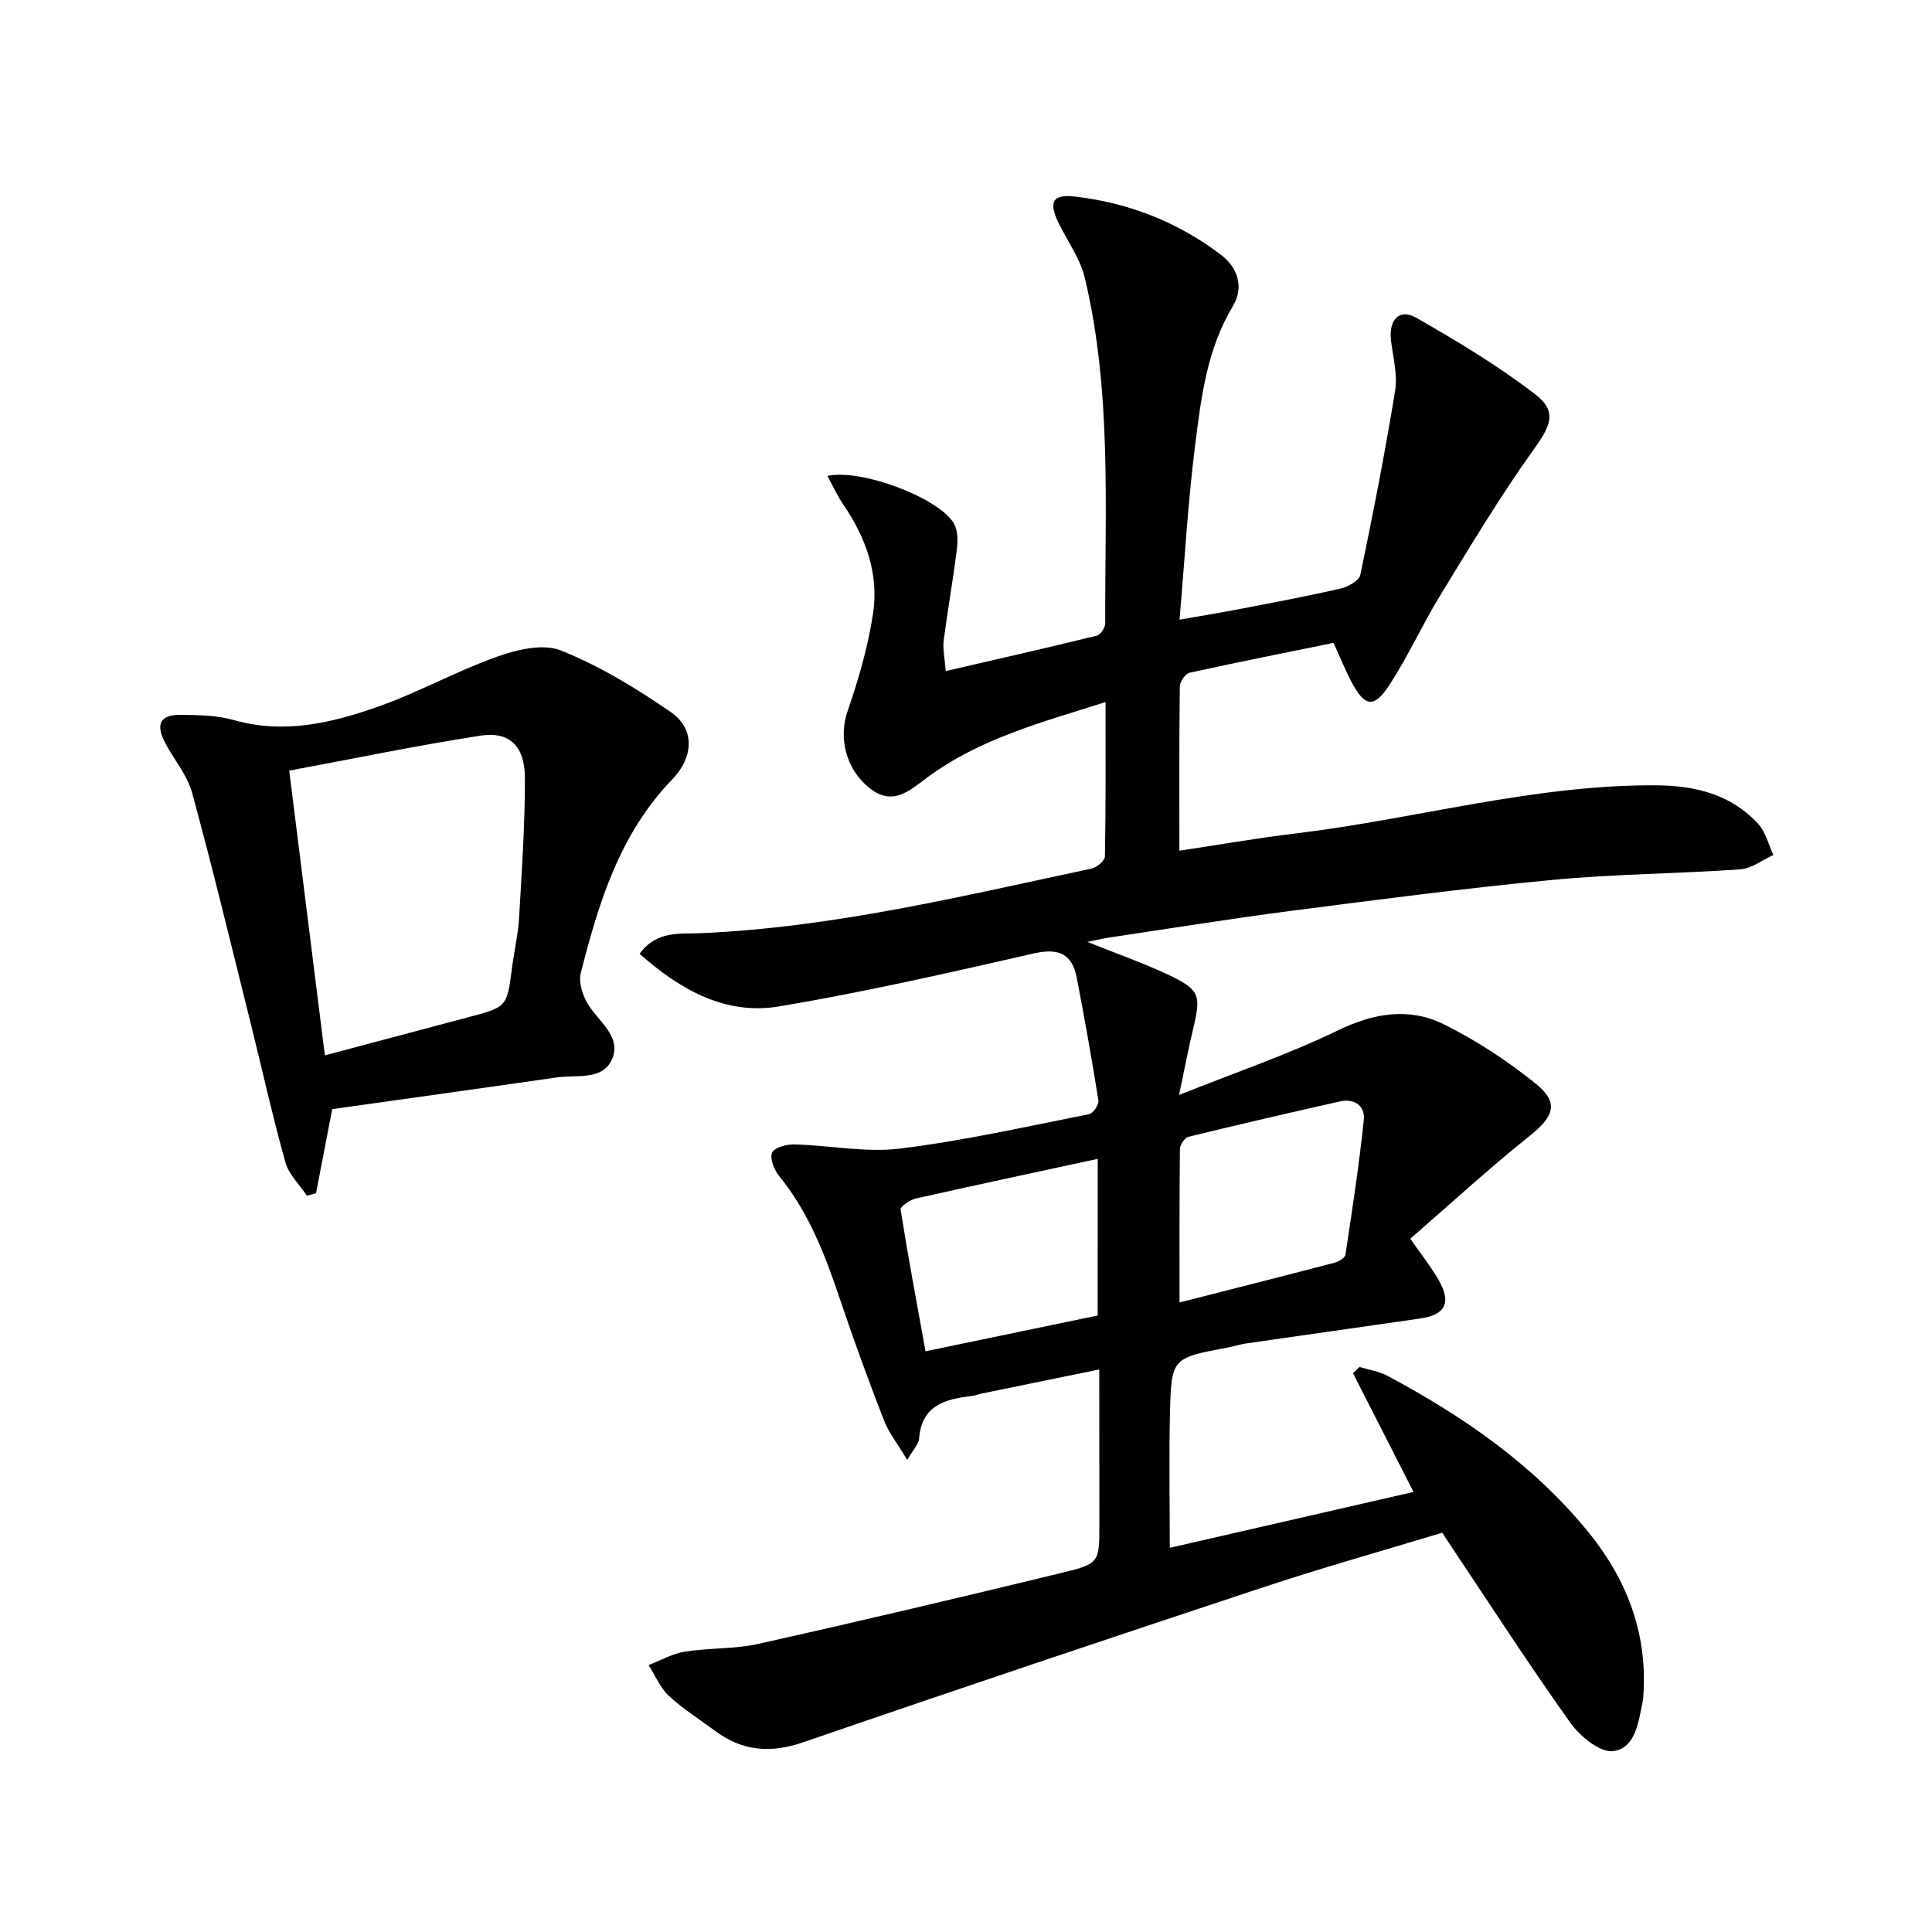
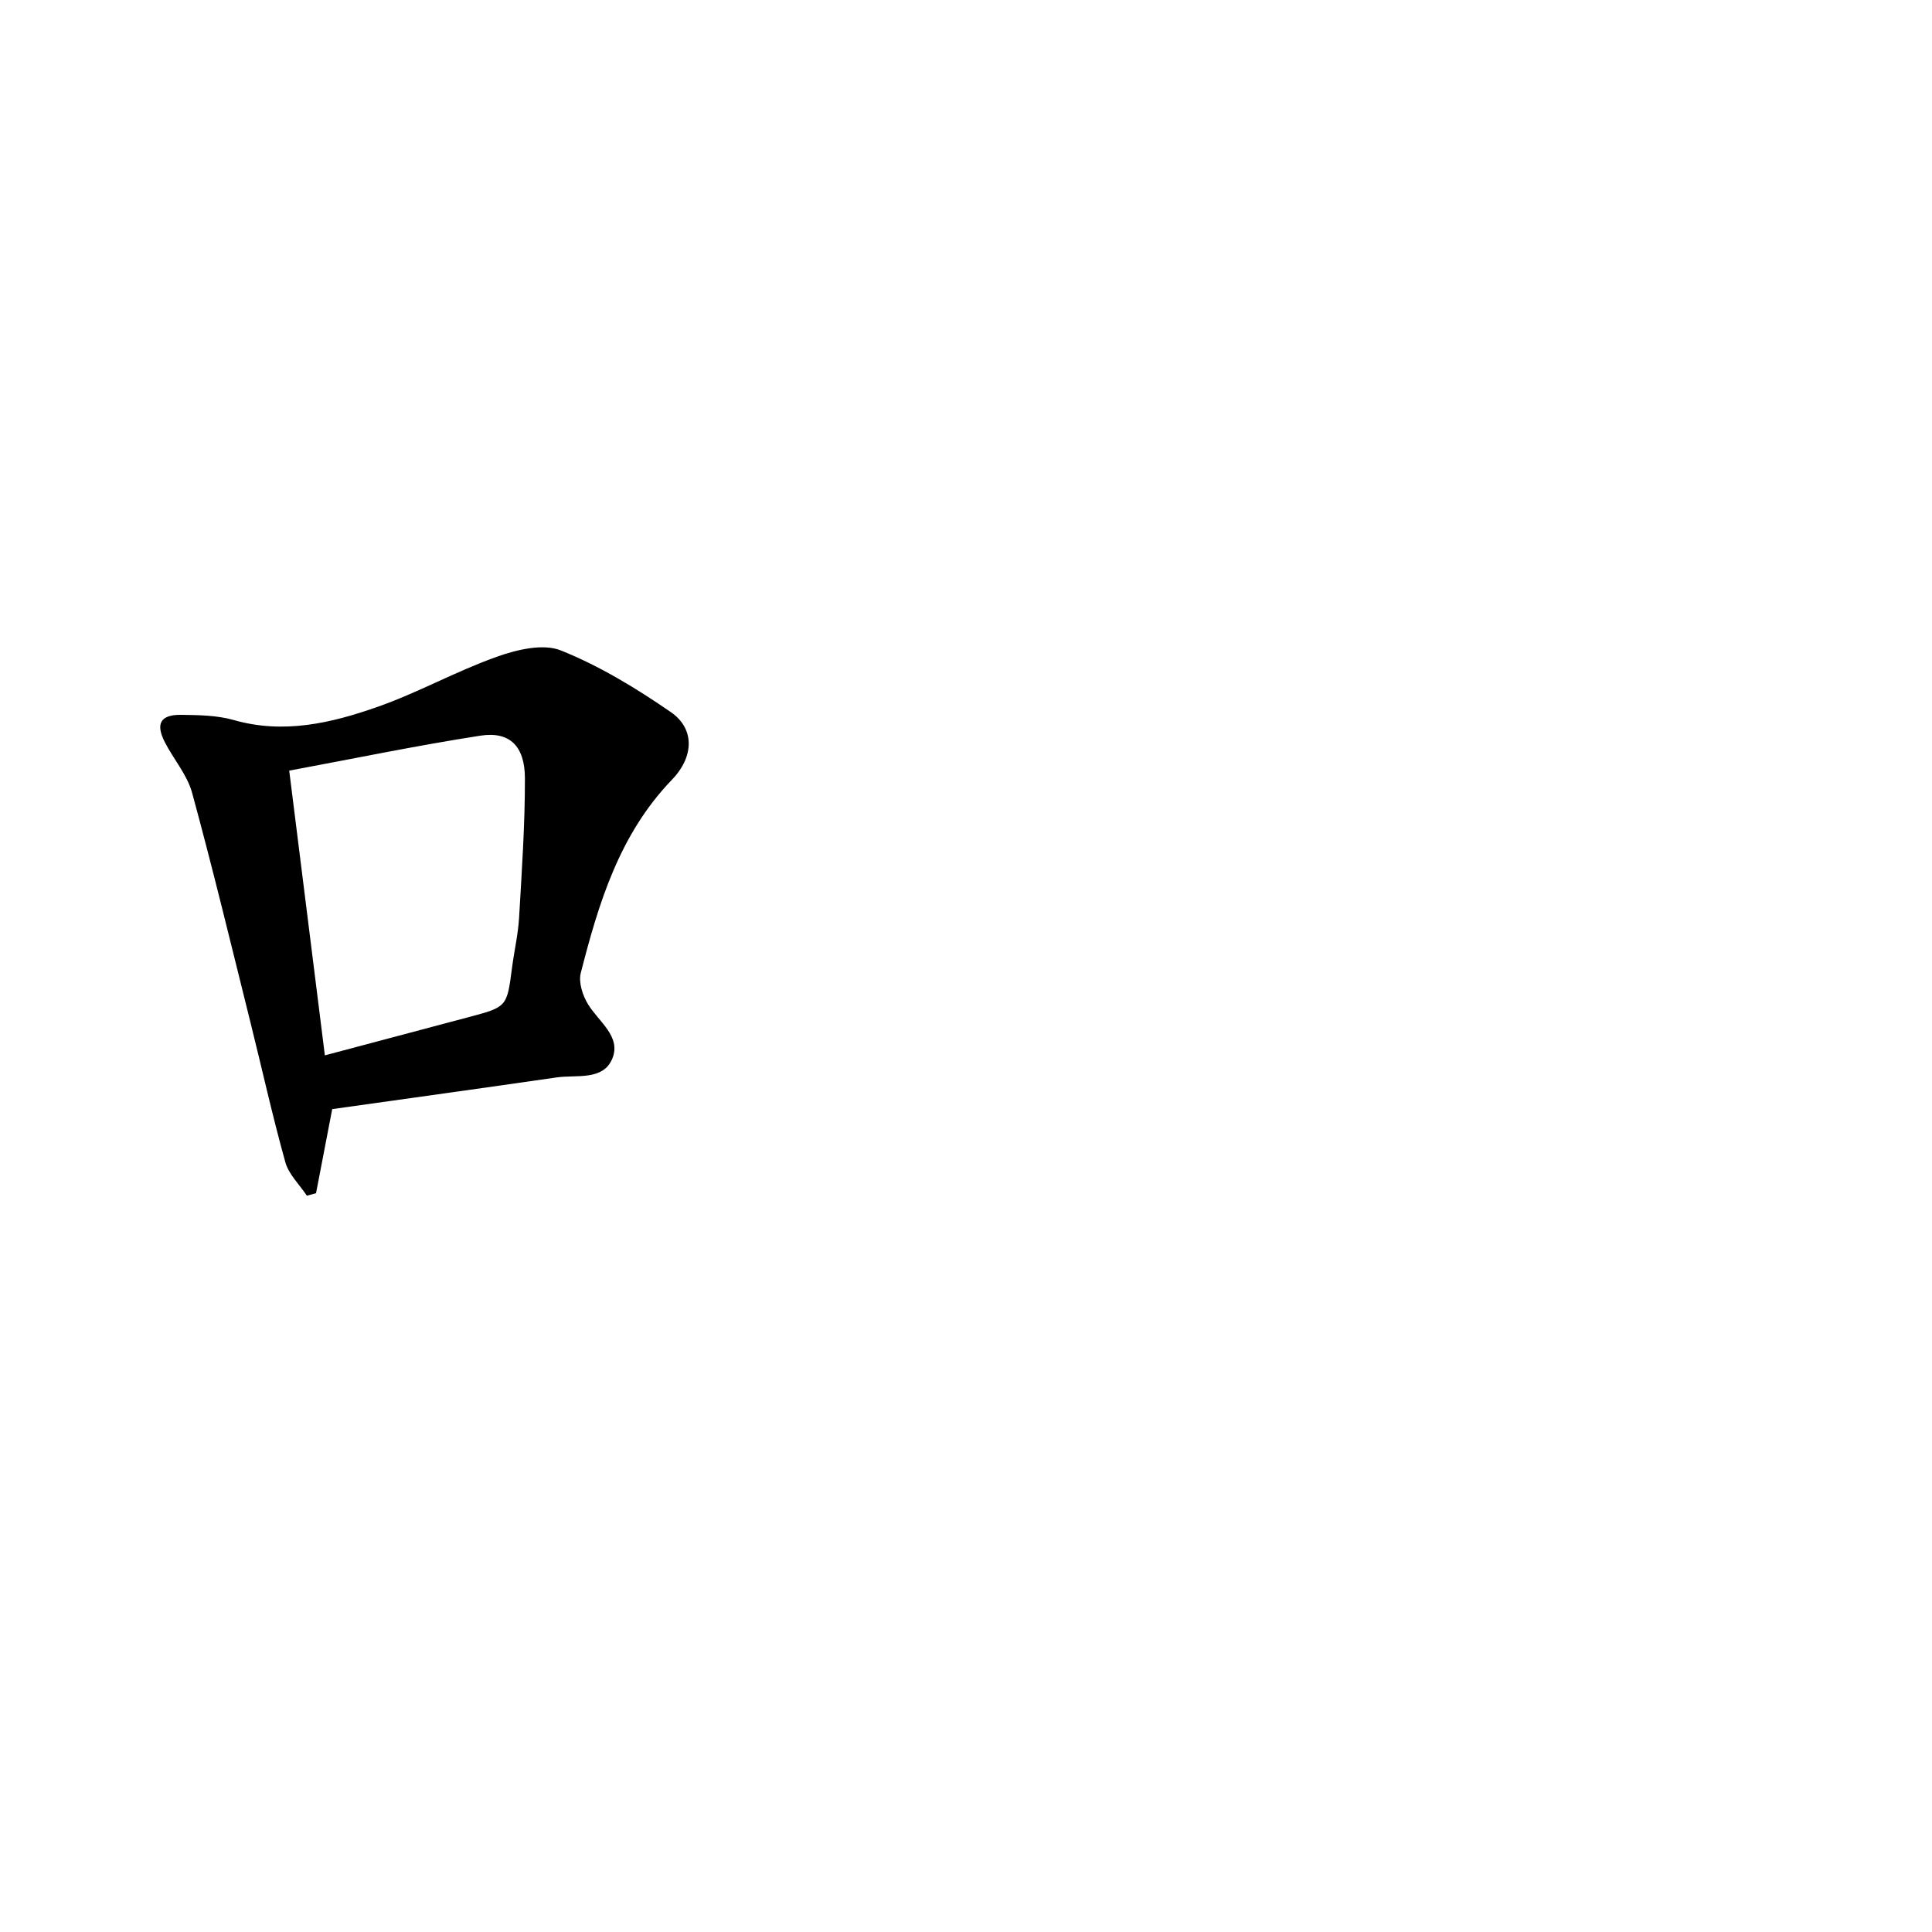
<svg xmlns="http://www.w3.org/2000/svg" enable-background="new 0 0 400 400" viewBox="0 0 400 400">
-   <path d="m227.59 283.53c-8.59 1.76-16.52 3.38-24.44 5.01-.65.13-1.28.41-1.93.49-5.52.63-10.42 1.9-10.93 8.84-.08 1.13-1.18 2.19-2.46 4.4-1.96-3.29-3.8-5.59-4.82-8.21-3.24-8.35-6.32-16.77-9.17-25.26-3.03-9.04-6.41-17.82-12.54-25.33-1.03-1.27-1.97-3.64-1.44-4.84.47-1.07 3.04-1.73 4.66-1.69 7.3.19 14.72 1.74 21.85.86 13.13-1.62 26.11-4.55 39.11-7.12.84-.16 2.07-1.98 1.93-2.84-1.34-8.48-2.85-16.94-4.47-25.37-.97-5.05-3.8-6.24-8.95-5.06-17.48 3.99-34.98 7.99-52.65 10.95-11.14 1.87-20.47-3.41-28.92-10.88 3.49-4.87 8.53-4.1 12.57-4.27 27.55-1.18 54.19-7.68 80.97-13.37 1.11-.23 2.79-1.64 2.8-2.53.2-10.45.13-20.9.13-31.96-13.23 4.21-26.11 7.58-36.99 15.68-3.69 2.74-7.09 5.93-11.87 2.13-5.02-3.99-6.43-10.54-4.54-15.96 2.26-6.52 4.2-13.25 5.25-20.06 1.27-8.2-1.42-15.76-6.1-22.61-1.24-1.81-2.15-3.85-3.34-6 7.13-1.52 23.13 4.59 26.18 9.83.86 1.48.84 3.71.61 5.52-.78 6.25-1.9 12.46-2.71 18.71-.22 1.74.21 3.56.42 6.35 10.8-2.5 21.07-4.83 31.3-7.34.76-.19 1.72-1.65 1.72-2.52-.07-23.93 1.39-47.98-4.22-71.55-.93-3.93-3.51-7.47-5.34-11.18-2.23-4.51-1.43-6.2 3.32-5.65 11.1 1.28 21.27 5.27 30.19 12.04 3.56 2.7 4.81 6.78 2.47 10.67-5.42 9.01-6.59 19.1-7.84 29.09-1.45 11.51-2.1 23.12-3.19 35.8 4.72-.83 8.84-1.51 12.95-2.3 6.84-1.32 13.69-2.6 20.47-4.17 1.53-.35 3.77-1.63 4.02-2.84 2.63-12.64 5.12-25.33 7.19-38.07.54-3.32-.42-6.92-.84-10.37-.52-4.33 1.69-6.77 5.23-4.75 8.46 4.82 16.88 9.89 24.59 15.81 4.7 3.61 3.21 6.56-.26 11.41-6.93 9.68-13.07 19.93-19.29 30.1-3.73 6.09-6.69 12.66-10.57 18.64-3.23 4.98-5.15 4.63-7.94-.67-1.16-2.2-2.08-4.51-3.66-7.99-9.76 1.99-19.8 3.98-29.79 6.18-.88.19-2.03 1.84-2.04 2.83-.15 11.11-.09 22.23-.09 34.02 7.62-1.14 15.87-2.59 24.18-3.59 24.86-2.99 49.16-10.09 74.44-9.95 8.13.04 15.57 1.84 21.24 8.01 1.54 1.68 2.1 4.25 3.12 6.41-2.29 1.04-4.52 2.82-6.87 2.98-12.93.91-25.94.95-38.84 2.18-18.18 1.73-36.31 4.11-54.42 6.45-12.51 1.62-24.96 3.64-37.44 5.5-1.26.19-2.5.49-4.48.89 6.08 2.44 11.49 4.32 16.64 6.74 6.65 3.13 6.95 4.26 5.3 11.16-.96 3.99-1.72 8.03-2.94 13.79 11.86-4.74 22.64-8.4 32.81-13.33 7.47-3.62 14.76-4.88 21.98-1.31 6.77 3.35 13.24 7.6 19.12 12.35 4.83 3.91 3.65 6.79-1.23 10.69-8.51 6.81-16.55 14.2-24.8 21.36 2.53 3.65 4.41 5.98 5.87 8.56 2.68 4.72 1.42 7.21-3.87 7.97-11.98 1.74-23.98 3.42-35.96 5.15-1.31.19-2.58.61-3.88.86-11.5 2.15-11.64 2.14-11.92 13.62-.22 9.11-.04 18.22-.04 27.84 16.67-3.82 33.51-7.68 50.46-11.57-4.36-8.55-8.44-16.56-12.52-24.57.45-.43.9-.87 1.34-1.3 1.92.59 4.01.88 5.75 1.81 15.68 8.36 30.16 18.35 41.52 32.23 7.94 9.71 12.32 20.81 11.52 33.6-.03.5-.03 1.01-.13 1.49-.9 4.23-1.43 9.74-6.1 10.4-2.7.38-6.91-3.06-8.91-5.87-8.69-12.19-16.81-24.79-25.14-37.24-.36-.54-.72-1.09-1.38-2.11-12.3 3.73-24.73 7.22-36.97 11.27-31.83 10.54-63.63 21.2-95.33 32.12-6.8 2.34-12.63 1.83-18.28-2.38-3.2-2.39-6.63-4.52-9.53-7.22-1.81-1.69-2.83-4.23-4.21-6.38 2.49-.96 4.91-2.37 7.49-2.78 5.08-.81 10.37-.51 15.35-1.63 21.03-4.71 42.01-9.67 62.95-14.75 7.6-1.84 7.54-2.12 7.54-10.27-.02-10.32-.02-20.62-.02-31.78zm16.62-13.87c10.36-2.64 21.24-5.39 32.09-8.23.87-.23 2.16-.99 2.26-1.66 1.4-9.26 2.82-18.53 3.8-27.85.31-2.92-1.89-4.57-4.95-3.88-10.47 2.35-20.92 4.77-31.34 7.32-.78.19-1.77 1.66-1.78 2.55-.12 10.41-.08 20.81-.08 31.75zm-16.94-29.73c-13.11 2.84-25.42 5.45-37.7 8.22-1.2.27-3.2 1.68-3.11 2.28 1.55 9.76 3.37 19.47 5.16 29.34 12.43-2.58 23.9-4.97 35.64-7.41.01-10.66.01-21.21.01-32.43z" fill="#000001" />
  <path d="m68.78 229.63c-1.25 6.5-2.3 11.96-3.35 17.42-.63.17-1.27.34-1.9.5-1.52-2.3-3.75-4.4-4.45-6.92-2.67-9.56-4.81-19.26-7.21-28.89-3.96-15.89-7.79-31.82-12.1-47.61-1.02-3.73-3.84-6.94-5.65-10.48-1.96-3.84-.89-5.71 3.41-5.65 3.64.05 7.42.09 10.88 1.08 10.33 2.95 20.16.64 29.72-2.72 8.41-2.95 16.29-7.38 24.69-10.37 4.15-1.48 9.6-2.81 13.31-1.32 8.03 3.22 15.62 7.84 22.78 12.78 4.87 3.36 4.88 9.13.21 13.98-10.87 11.28-15.17 25.51-18.88 40.03-.49 1.93.39 4.65 1.51 6.47 2.2 3.6 6.9 6.67 5.03 11.22-1.91 4.66-7.42 3.32-11.54 3.92-15.57 2.25-31.16 4.41-46.46 6.56zm-8.9-70.08c2.54 20.27 4.94 39.43 7.38 58.95 10.05-2.67 19.94-5.29 29.83-7.93 7.89-2.1 7.87-2.11 8.92-10.22.45-3.45 1.25-6.86 1.46-10.32.56-9.61 1.22-19.24 1.21-28.86-.01-6.71-3.15-9.79-9.21-8.86-13.22 2.05-26.34 4.78-39.59 7.24z" fill="#000001" />
</svg>